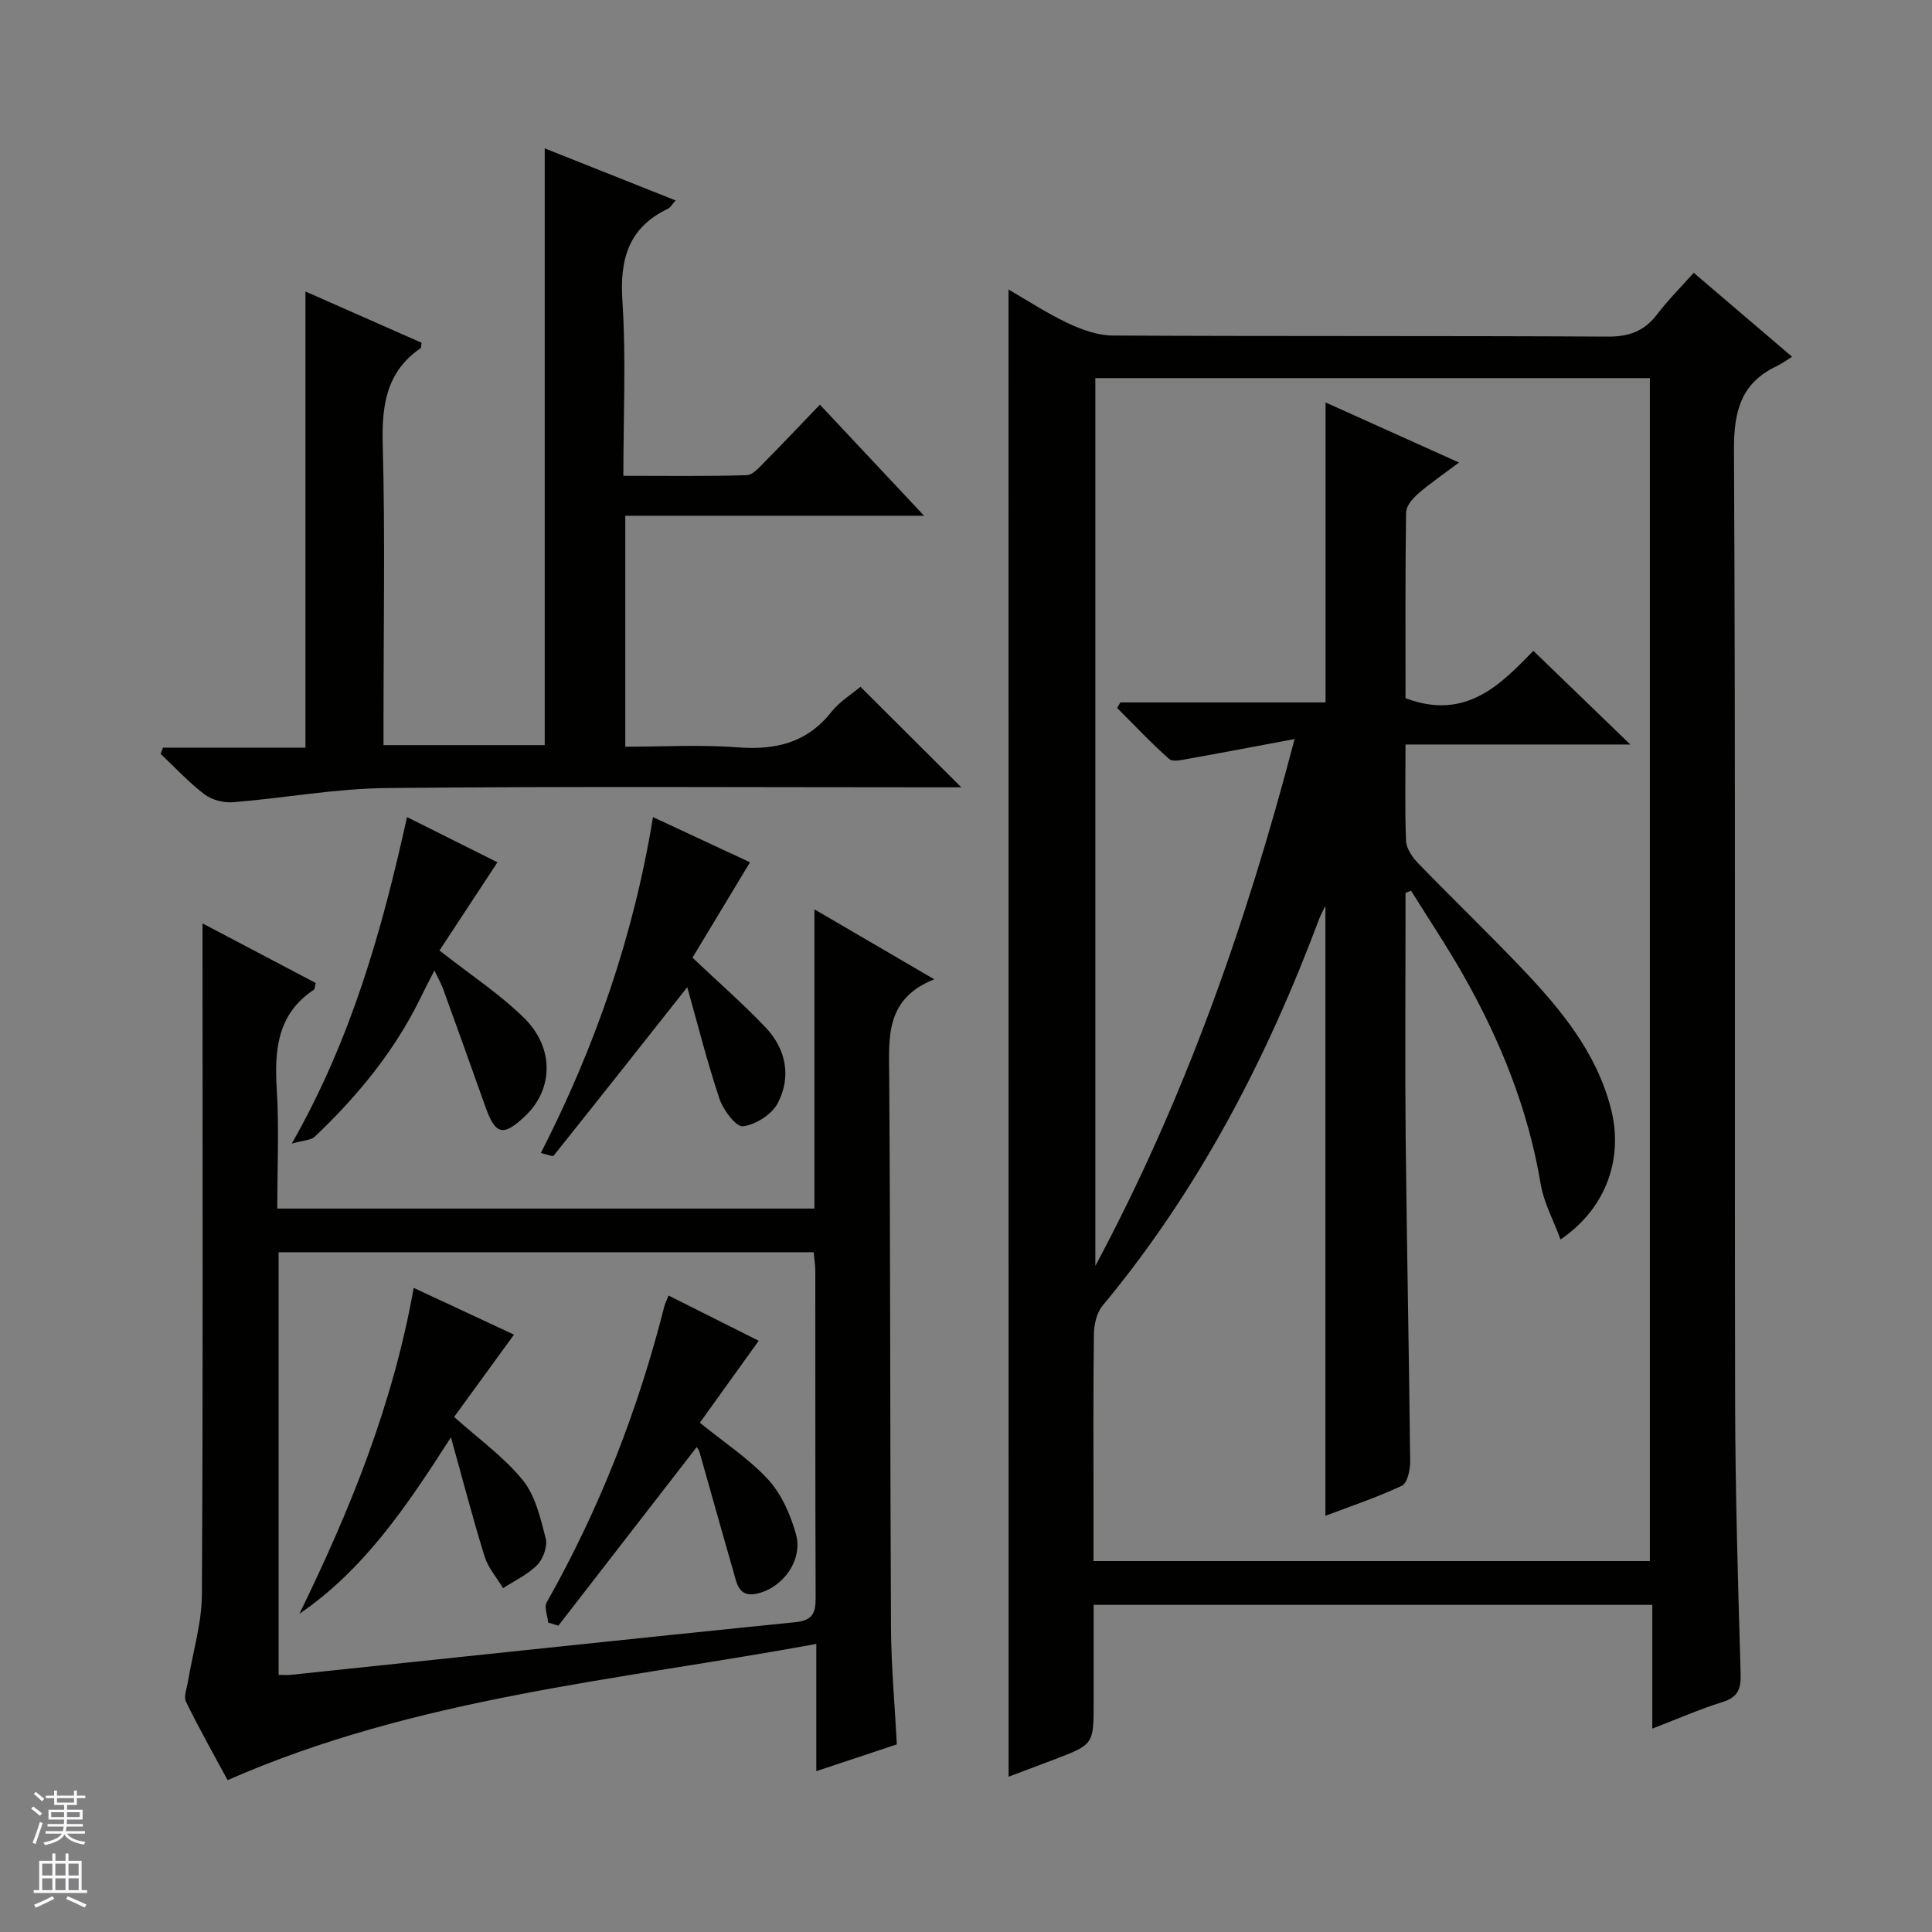
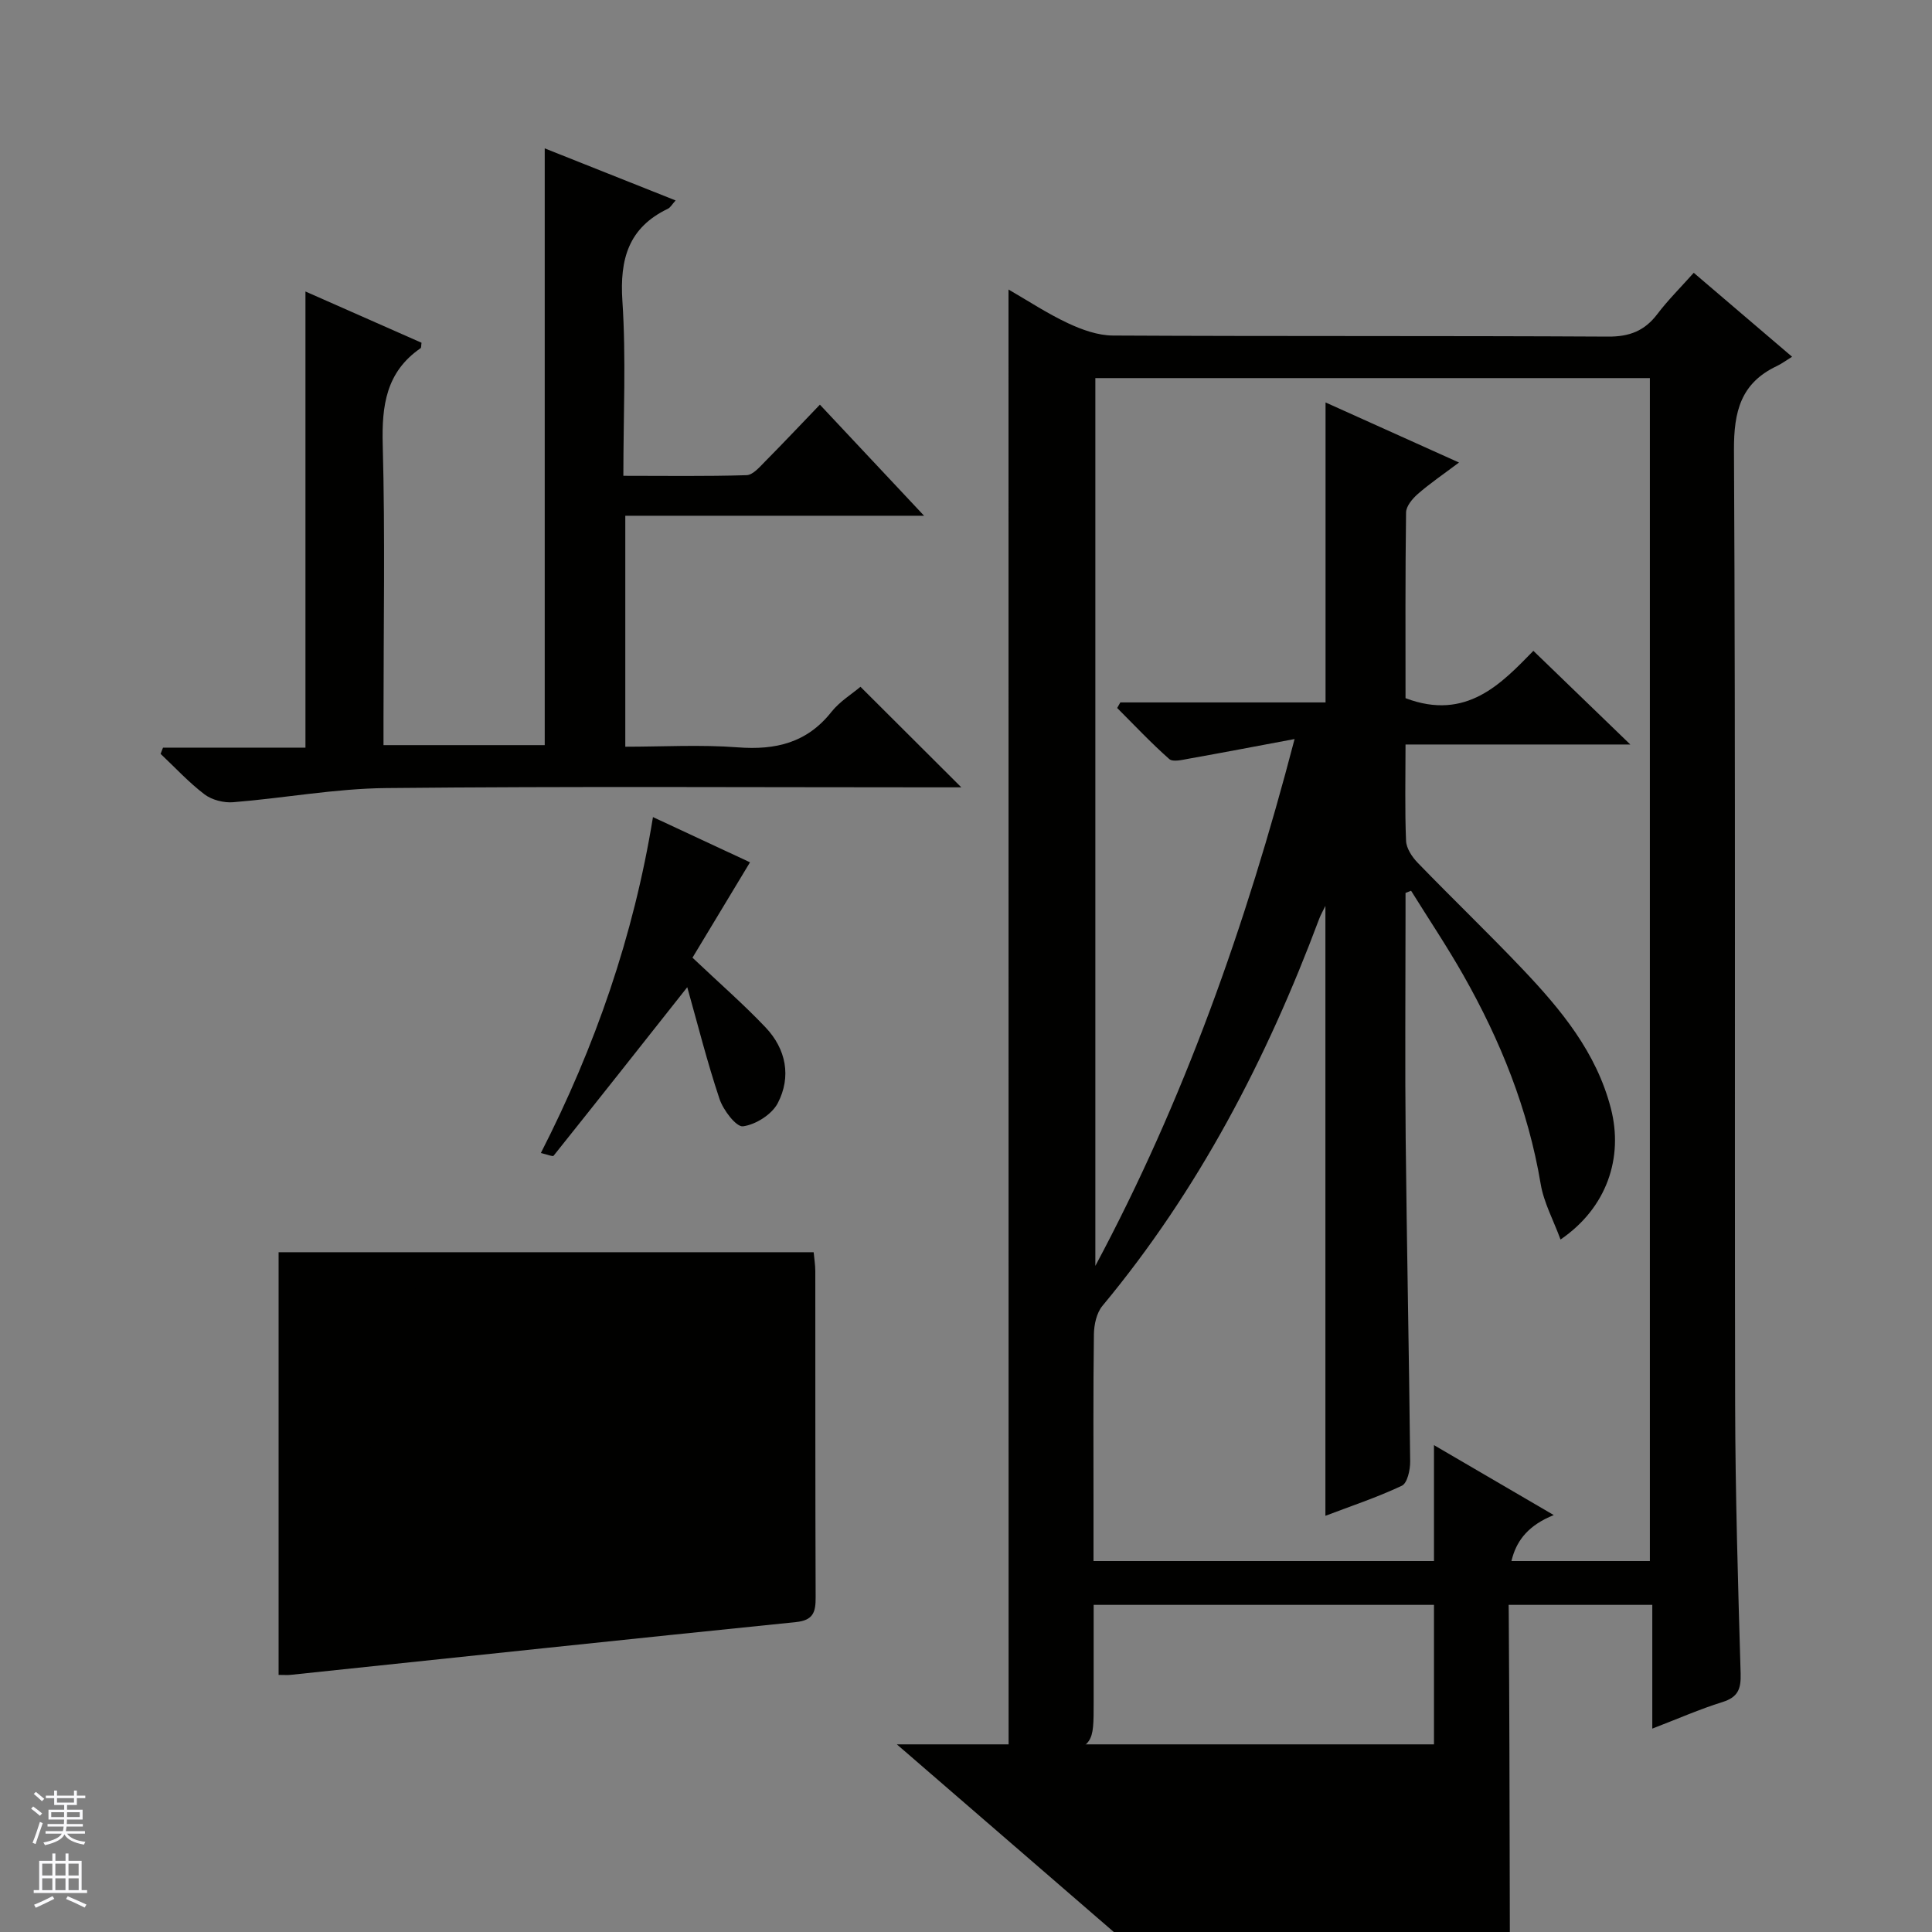
<svg xmlns="http://www.w3.org/2000/svg" enable-background="new 0 0 400 400" viewBox="0 0 400 400">
  <rect x="0" y="0" width="400" height="400" fill="#808080" stroke="none" />
  <g fill="#010100">
    <path d="m208.8 59.94c3.99 2.3 7.99 4.95 12.3 6.97 2.9 1.36 6.21 2.55 9.34 2.56 34.16.18 68.32.03 102.48.22 4.44.03 7.57-1.18 10.21-4.66 2.2-2.9 4.8-5.48 7.54-8.55 6.62 5.65 13.04 11.13 20.36 17.38-1.26.78-2.17 1.46-3.18 1.94-7.44 3.53-8.89 9.41-8.85 17.36.34 65.82.11 131.64.24 197.46.04 18.64.6 37.28 1.14 55.92.09 3.16-.56 4.85-3.76 5.85-4.72 1.47-9.27 3.48-14.53 5.5 0-8.9 0-17.12 0-25.62-38.57 0-76.66 0-115.66 0v20.13c0 8.77 0 8.77-8.1 11.86-3.24 1.23-6.49 2.45-9.51 3.59-.02-102.63-.02-205.09-.02-307.91zm65.61 127.61c-.47.98-.95 1.8-1.28 2.67-10.85 29.01-24.97 56.18-44.88 80.14-1.22 1.46-1.74 3.9-1.77 5.89-.16 11.83-.08 23.66-.08 35.49v11.46h115.19c0-81.93 0-163.48 0-244.92-38.49 0-76.58 0-114.81 0v183.81c18.3-34.22 31.13-70.33 41.25-109.08-7.95 1.49-14.9 2.82-21.86 4.06-1.36.24-3.33.75-4.09.08-3.77-3.33-7.22-7.01-10.78-10.57.22-.38.43-.77.65-1.15h42.49c0-20.9 0-41.23 0-62.11 9.19 4.14 18.01 8.11 27.63 12.44-3.31 2.49-6.03 4.33-8.49 6.48-1.13.98-2.46 2.55-2.47 3.87-.18 12.96-.11 25.92-.11 38.44 12.66 4.81 19.97-3.17 26.47-9.8 6.75 6.52 13.24 12.8 20.07 19.39-15.51 0-30.89 0-46.54 0 0 7.01-.16 13.49.11 19.96.07 1.56 1.26 3.35 2.43 4.55 7.18 7.42 14.64 14.57 21.75 22.06 7.93 8.36 15.22 17.17 18.22 28.75 2.65 10.24-.84 20.63-10.42 27.17-1.48-4.04-3.47-7.66-4.11-11.51-2.59-15.46-8.34-29.7-16.01-43.22-3.38-5.96-7.2-11.66-10.82-17.48-.38.15-.76.3-1.15.45v4.81c0 15.33-.13 30.66.03 45.99.23 22.31.7 44.61.93 66.92.02 1.73-.59 4.49-1.73 5.02-5.16 2.43-10.62 4.24-15.82 6.22 0-42.33 0-84.19 0-126.28z" />
-     <path d="m185.68 361.15c-5.3 1.77-10.61 3.53-16.67 5.55 0-8.76 0-16.95 0-26.34-41.39 7.6-82.81 11.04-121.89 28.2-2.65-4.91-5.79-10.49-8.61-16.22-.53-1.07.17-2.78.4-4.17.99-6.02 2.86-12.04 2.89-18.06.25-44.15.13-88.3.13-132.45 0-1.82 0-3.64 0-6.48 8.26 4.35 15.89 8.37 23.44 12.34-.21.8-.19 1.26-.39 1.39-7.55 5.02-8.18 12.4-7.68 20.58.5 8.1.11 16.25.11 24.73h111.21c0-20.35 0-40.57 0-61.95 8.53 4.98 16.17 9.44 24.8 14.48-10.26 4.1-9.37 12.16-9.32 20.3.26 37.98.17 75.97.37 113.95.04 7.95.78 15.89 1.21 24.15zm-128-14.38c1.2 0 1.86.06 2.5-.01 34.86-3.66 69.71-7.38 104.58-10.92 3.67-.37 4.13-2.11 4.11-5.2-.09-22.49-.05-44.97-.07-67.46 0-1.28-.22-2.56-.34-3.92-37.04 0-73.78 0-110.78 0z" />
+     <path d="m185.68 361.15h111.21c0-20.35 0-40.57 0-61.95 8.53 4.98 16.17 9.44 24.8 14.48-10.26 4.1-9.37 12.16-9.32 20.3.26 37.98.17 75.97.37 113.95.04 7.95.78 15.89 1.21 24.15zm-128-14.38c1.2 0 1.86.06 2.5-.01 34.86-3.66 69.71-7.38 104.58-10.92 3.67-.37 4.13-2.11 4.11-5.2-.09-22.49-.05-44.97-.07-67.46 0-1.28-.22-2.56-.34-3.92-37.04 0-73.78 0-110.78 0z" />
    <path d="m169.75 83.78c7.38 7.87 14.16 15.1 21.57 23-21.05 0-41.26 0-61.86 0v47.82c7.73 0 15.55-.46 23.29.13 7.84.6 14.32-.93 19.39-7.34 1.71-2.16 4.23-3.69 6.01-5.2 6.93 6.92 13.72 13.69 20.88 20.82-1.65 0-3.38 0-5.11 0-37.98 0-75.97-.23-113.95.15-10.56.1-21.1 2.08-31.68 2.93-1.95.16-4.41-.46-5.94-1.62-3.27-2.48-6.09-5.56-9.1-8.39.17-.43.33-.86.5-1.29h29.49c0-31.79 0-62.81 0-94.44 8.11 3.58 16.09 7.1 24.03 10.61-.09.58-.03 1.01-.19 1.13-7.15 4.92-8.06 11.89-7.84 20.02.51 18.81.16 37.65.16 56.47v5.69h33.38c0-41.06 0-82.06 0-123.55 8.77 3.49 17.75 7.06 27.1 10.78-.74.81-1.07 1.46-1.6 1.72-8.17 3.92-9.99 10.43-9.42 19.1.78 11.77.2 23.62.2 36.19 8.67 0 17.1.13 25.51-.13 1.33-.04 2.74-1.73 3.88-2.88 3.64-3.67 7.18-7.44 11.3-11.72z" />
    <path d="m135.19 169.17c7.06 3.29 13.76 6.41 20.09 9.36-4.2 6.97-8.18 13.57-11.91 19.75 5.6 5.3 10.6 9.65 15.14 14.44 4.25 4.49 5.36 10.2 2.52 15.67-1.22 2.34-4.56 4.45-7.19 4.8-1.4.19-4.1-3.35-4.87-5.66-2.59-7.73-4.57-15.67-6.68-23.14-9.6 12.15-18.61 23.55-27.68 34.9-.18.22-1.2-.24-2.63-.57 11.24-22.01 19.2-44.89 23.21-69.55z" />
-     <path d="m84.27 169.17c6.61 3.31 12.81 6.41 18.72 9.36-4.24 6.45-8.27 12.58-12 18.26 6.42 5.04 12.43 8.98 17.47 13.92 6.38 6.25 6.1 14.84.26 20.36-4.56 4.32-6.15 3.92-8.24-1.97-2.88-8.13-5.8-16.25-8.74-24.36-.39-1.06-.97-2.06-1.8-3.81-1.14 2.23-2.01 3.88-2.82 5.56-5.38 11.07-13.07 20.41-21.92 28.82-.83.79-2.41.77-4.79 1.46 12.45-21.89 18.71-44.35 23.86-67.6z" />
    <path d="m85.65 266.64c7.31 3.41 13.91 6.48 20.77 9.68-4.22 5.8-8.35 11.47-12.4 17.04 5.08 4.56 10.31 8.28 14.21 13.08 2.61 3.21 3.67 7.87 4.75 12.05.42 1.62-.5 4.22-1.72 5.48-1.96 2.01-4.69 3.27-7.1 4.85-1.3-2.17-3.08-4.19-3.82-6.54-2.4-7.69-4.41-15.5-6.98-24.7-9.34 14.6-18.11 27.47-31.37 36.54 10.48-21.46 19.35-43.25 23.66-67.48z" />
-     <path d="m144.25 299.6c-9.59 12.38-19.12 24.68-28.65 36.98-.7-.21-1.4-.43-2.1-.64-.14-1.41-.89-3.17-.32-4.18 10.94-19.33 18.92-39.81 24.37-61.32.16-.63.48-1.23.87-2.21 6.3 3.16 12.48 6.25 18.66 9.36-4.24 5.9-8.25 11.49-12.18 16.97 5.15 4.19 10.21 7.48 14.16 11.79 2.76 3.02 4.61 7.26 5.73 11.27 1.52 5.41-2.78 11.27-8.26 12.36-3.61.72-3.99-2.21-4.66-4.53-2.4-8.27-4.69-16.57-7.05-24.84-.13-.44-.47-.83-.57-1.01z" />
  </g>
  <path d="m6.45 374.46.42-.45c.65.47 1.27.95 1.85 1.44l-.45.49c-.66-.56-1.26-1.06-1.83-1.48m.93 7.33-.63-.26c.55-1.36 1.05-2.8 1.52-4.33.19.1.38.19.59.27-.46 1.29-.95 2.73-1.48 4.32m-.38-10.38.44-.42c.43.34 1.01.82 1.74 1.44l-.49.49c-.53-.51-1.09-1.01-1.69-1.51m2.5.35h1.72v-1.04h.59v1.04h3.52v-1.04h.59v1.04h1.75v.53h-1.75v1.42h-2.03v.97h3.22v2.03h-3.24c0 .35-.01.66-.03.93h3.32v.53h-3.37c-.03.27-.08.58-.15.94h3.96v.53h-3.71c.67.92 1.93 1.48 3.79 1.68-.13.24-.23.44-.29.59-2.13-.38-3.48-1.08-4.04-2.12-.43.97-1.77 1.72-4.03 2.23-.09-.19-.2-.37-.33-.55 2.1-.42 3.37-1.03 3.81-1.83h-3.36v-.53h3.58c.08-.29.13-.61.16-.94h-3.33v-.53h3.39c.02-.27.04-.58.04-.93h-3.23v-2.03h3.25v-.97h-2.07v-1.42h-1.73zm1.12 3.44v1h2.65c.01-.3.02-.44.01-.4v-.25-.35zm1.19-2h3.52v-.91h-3.52zm4.71 2h-2.63v.59c0 .15-.01.28-.01.4h2.64z" fill="#fafafc" />
  <path d="m13.55 383.74h.63v1.52h2.72v6.07h1.13v.6h-11.05v-.6h1.13v-6.07h2.73v-1.52h.63v1.52h2.1v-1.52zm-2.68 8.83.38.56c-1.24.63-2.53 1.25-3.85 1.85-.1-.21-.21-.42-.34-.63 1.36-.55 2.63-1.15 3.81-1.78m-2.13-4.27h2.1v-2.45h-2.1zm0 3.04h2.1v-2.46h-2.1zm2.72-3.04h2.1v-2.45h-2.1zm0 3.04h2.1v-2.46h-2.1zm6.07 3.6c-1.41-.71-2.7-1.3-3.86-1.78l.35-.56c1.45.62 2.75 1.19 3.88 1.72zm-1.25-9.09h-2.1v2.45h2.1zm-2.09 5.49h2.1v-2.46h-2.1z" fill="#fafafc" />
</svg>